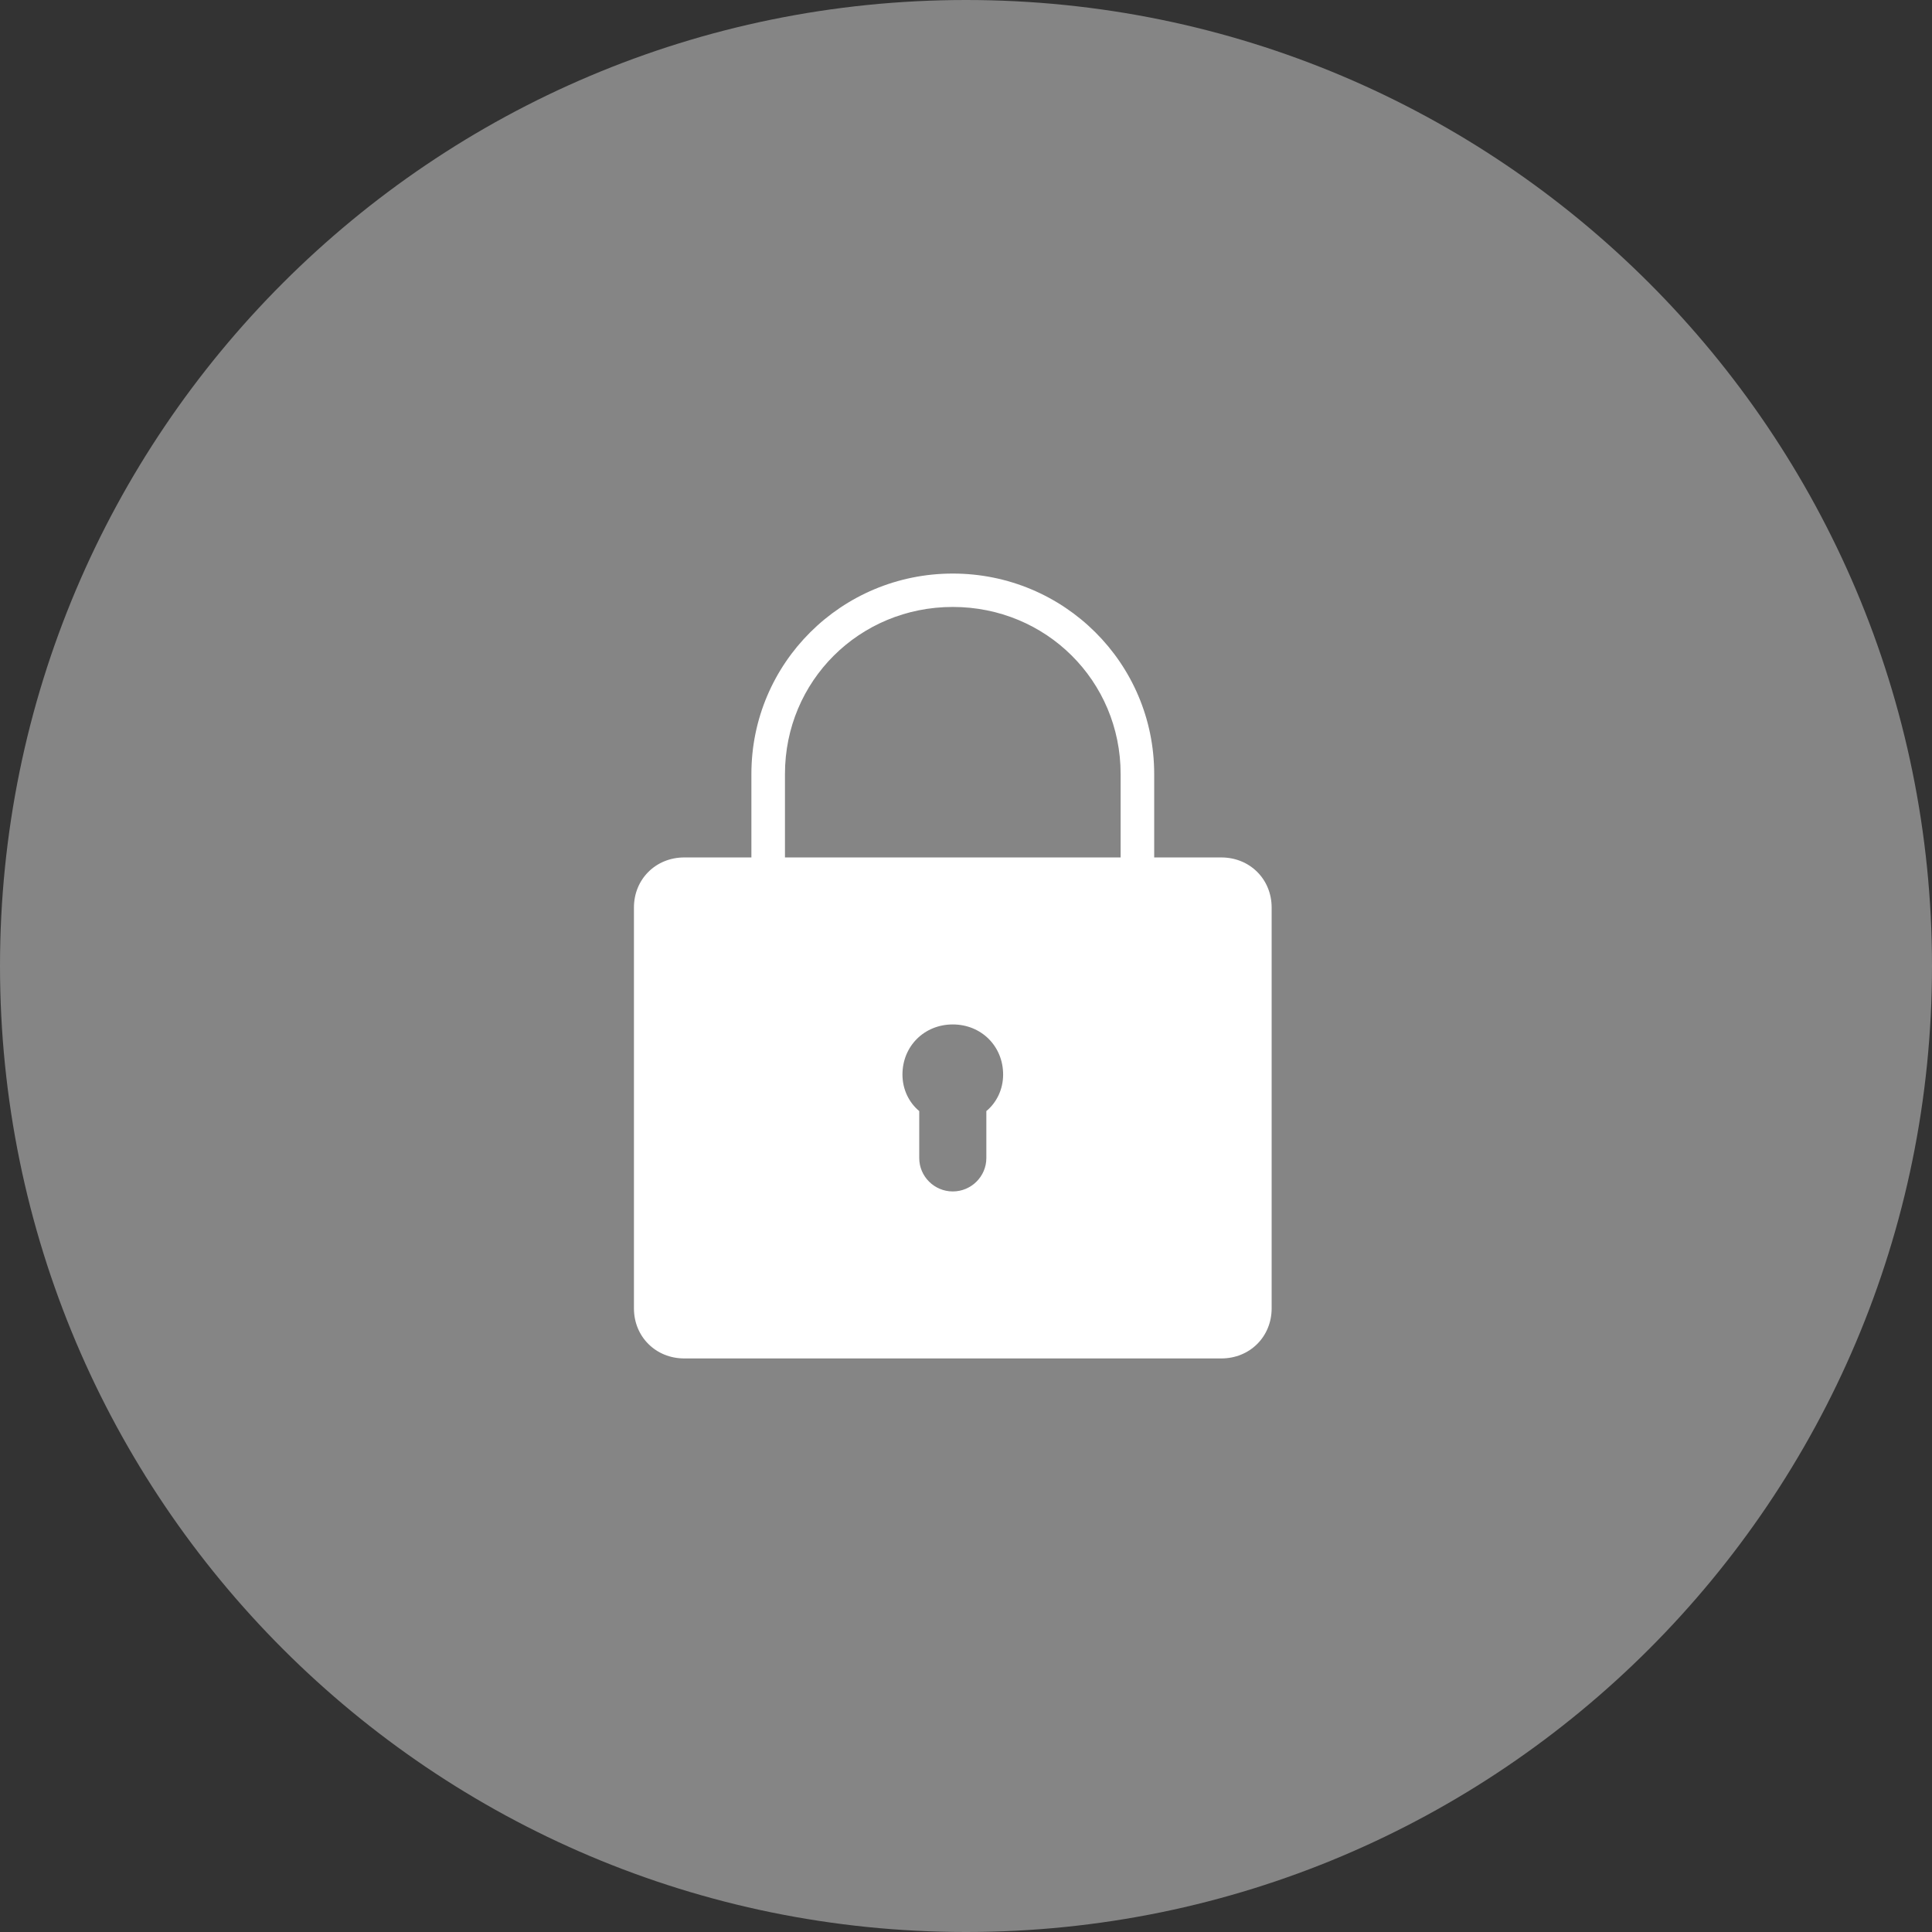
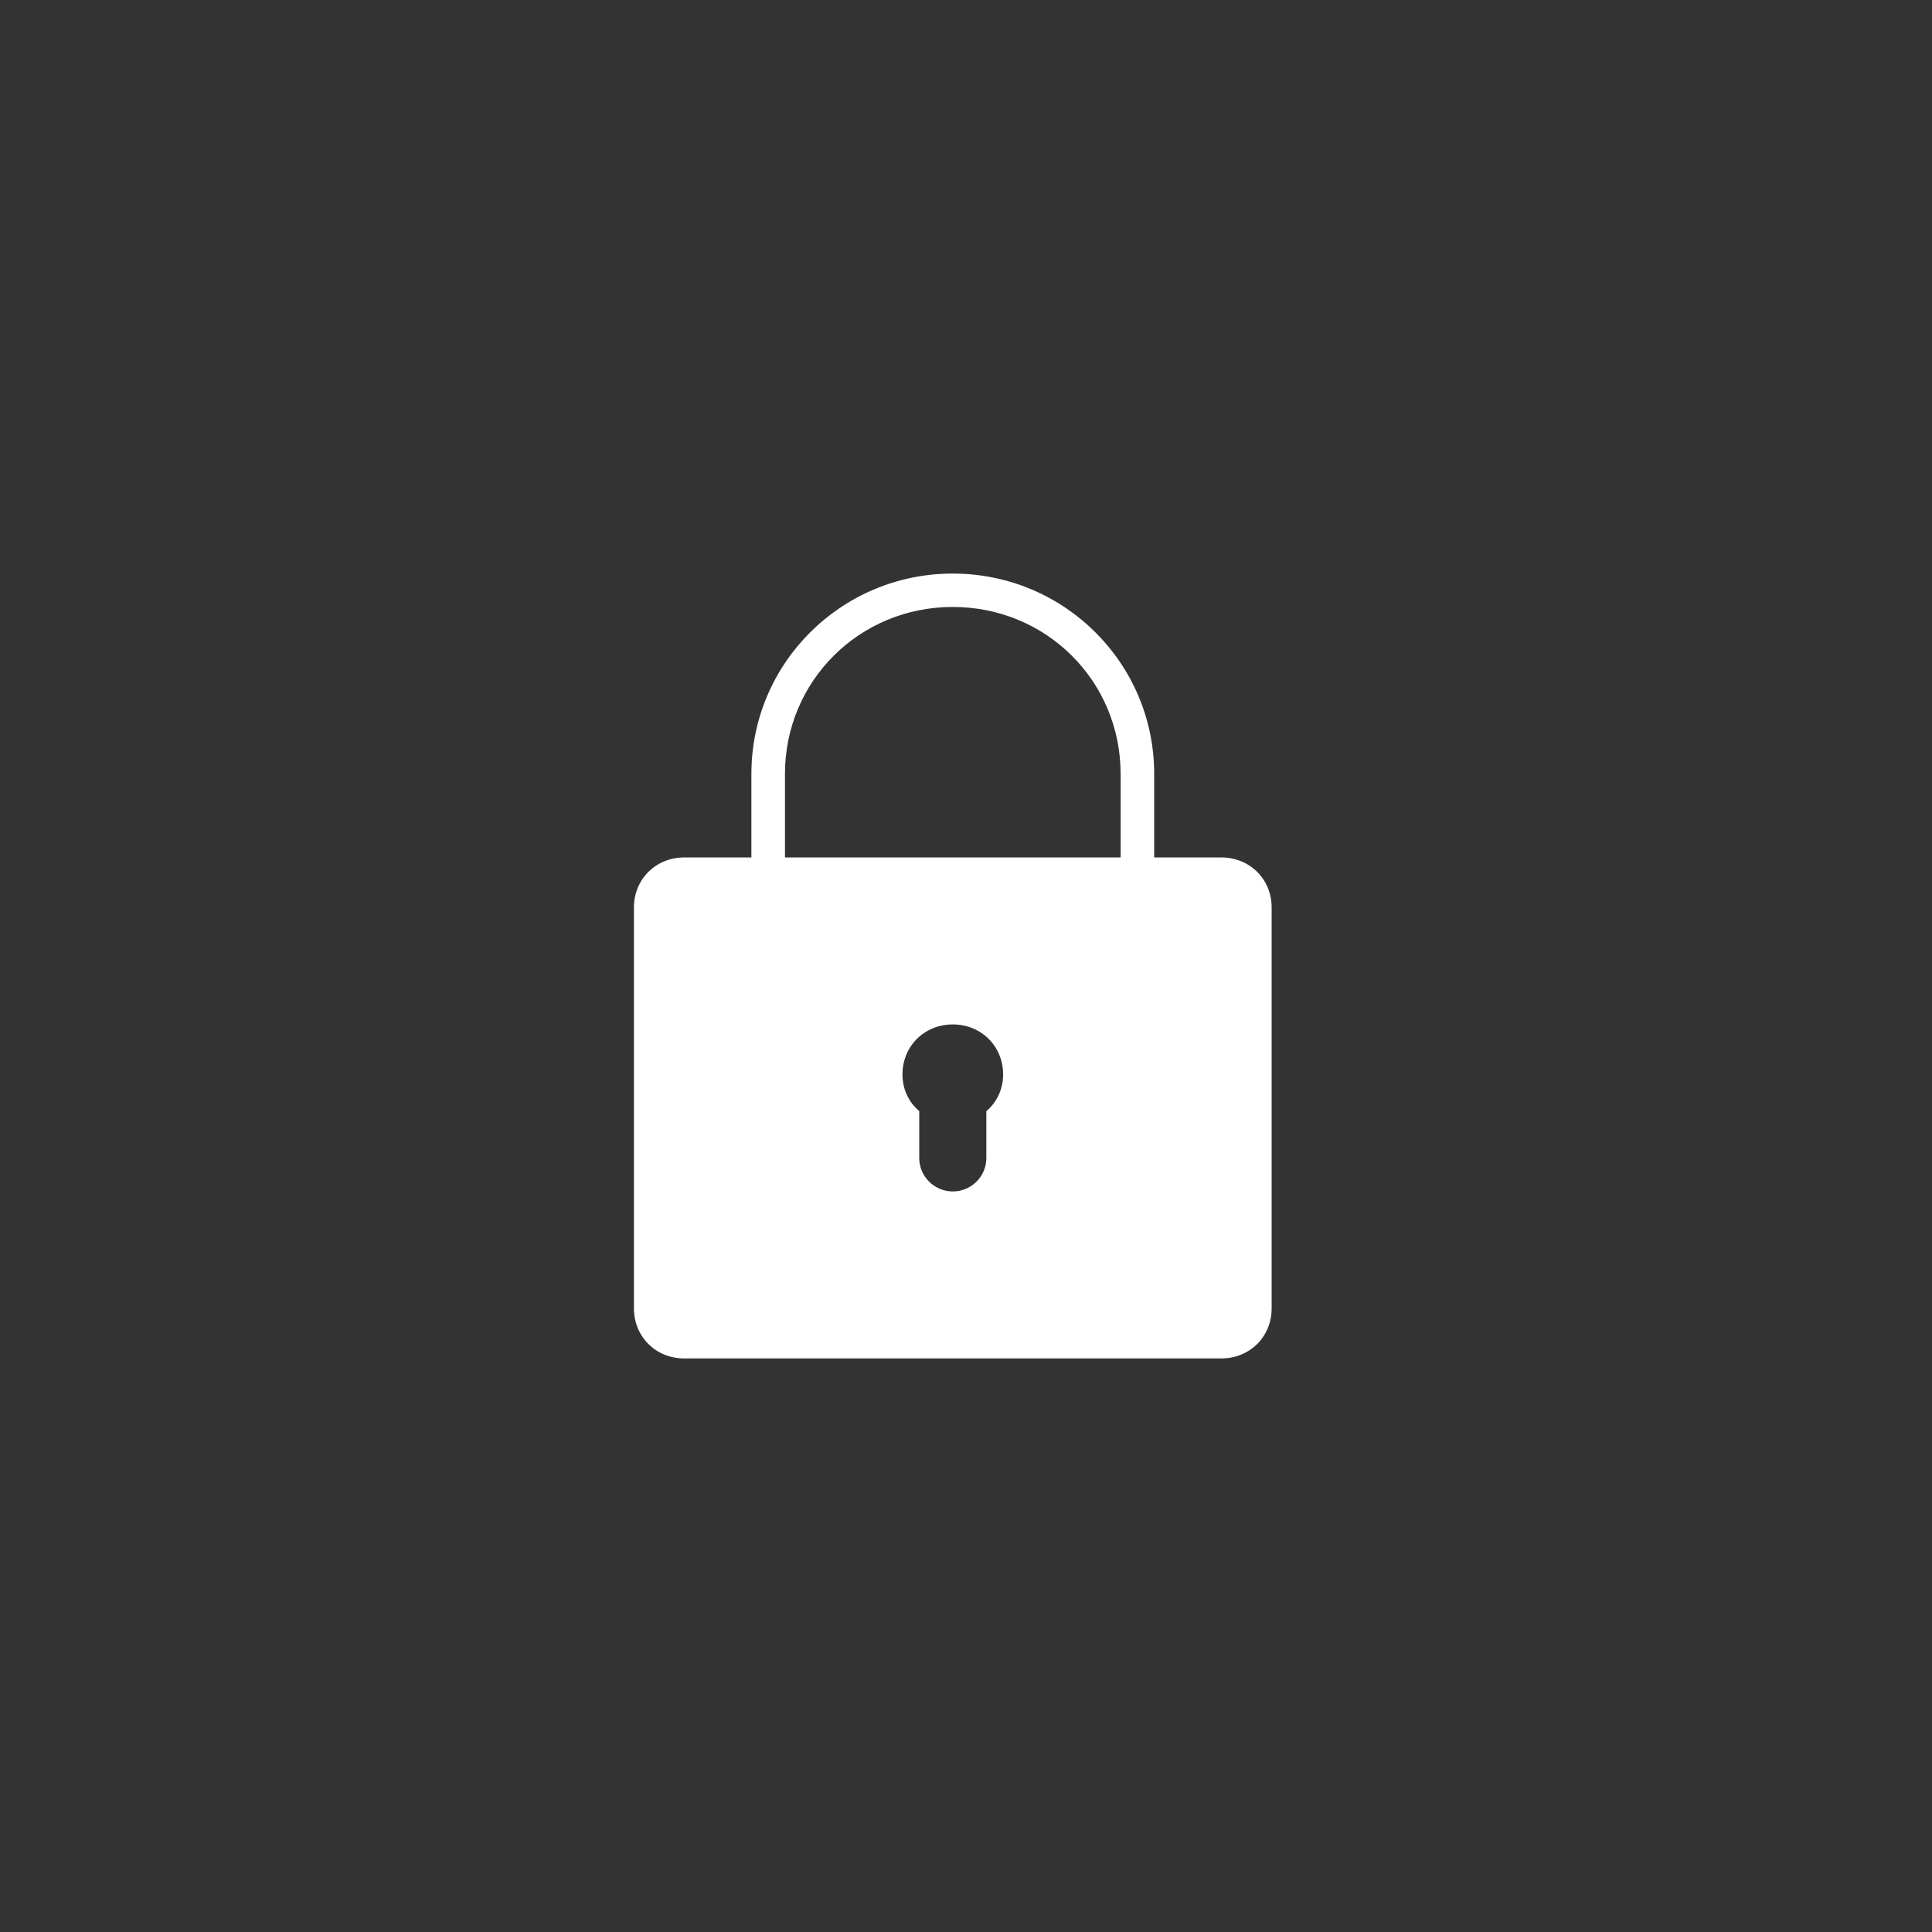
<svg xmlns="http://www.w3.org/2000/svg" width="64" height="64" viewBox="0 0 64 64" fill="none">
  <rect x="0" y="0" width="64" height="64" fill="#333333" stroke="none" />
-   <path d="M64 32C64 14.327 49.673 0 32 0C14.327 0 0 14.327 0 32C0 49.673 14.327 64 32 64C49.673 64 64 49.673 64 32Z" fill="white" fill-opacity="0.4" />
  <path d="M31.562 19C27.873 19 24.891 21.967 24.891 25.638V28.404H22.668C21.723 28.404 21 29.124 21 30.064V43.34C21 44.28 21.723 45 22.668 45H40.457C41.402 45 42.125 44.28 42.125 43.34V30.064C42.125 29.124 41.402 28.404 40.457 28.404H38.234V25.638C38.234 21.967 35.252 19 31.562 19ZM31.562 20.106C34.657 20.106 37.122 22.559 37.122 25.638V28.404H26.003V25.638C26.003 22.559 28.468 20.106 31.562 20.106ZM31.562 33.936C32.507 33.936 33.23 34.656 33.23 35.596C33.23 36.093 33.009 36.529 32.674 36.806V38.362C32.674 38.971 32.175 39.468 31.562 39.468C30.95 39.468 30.451 38.971 30.451 38.362V36.806C30.116 36.529 29.895 36.093 29.895 35.596C29.895 34.656 30.618 33.936 31.562 33.936Z" fill="white" />
</svg>